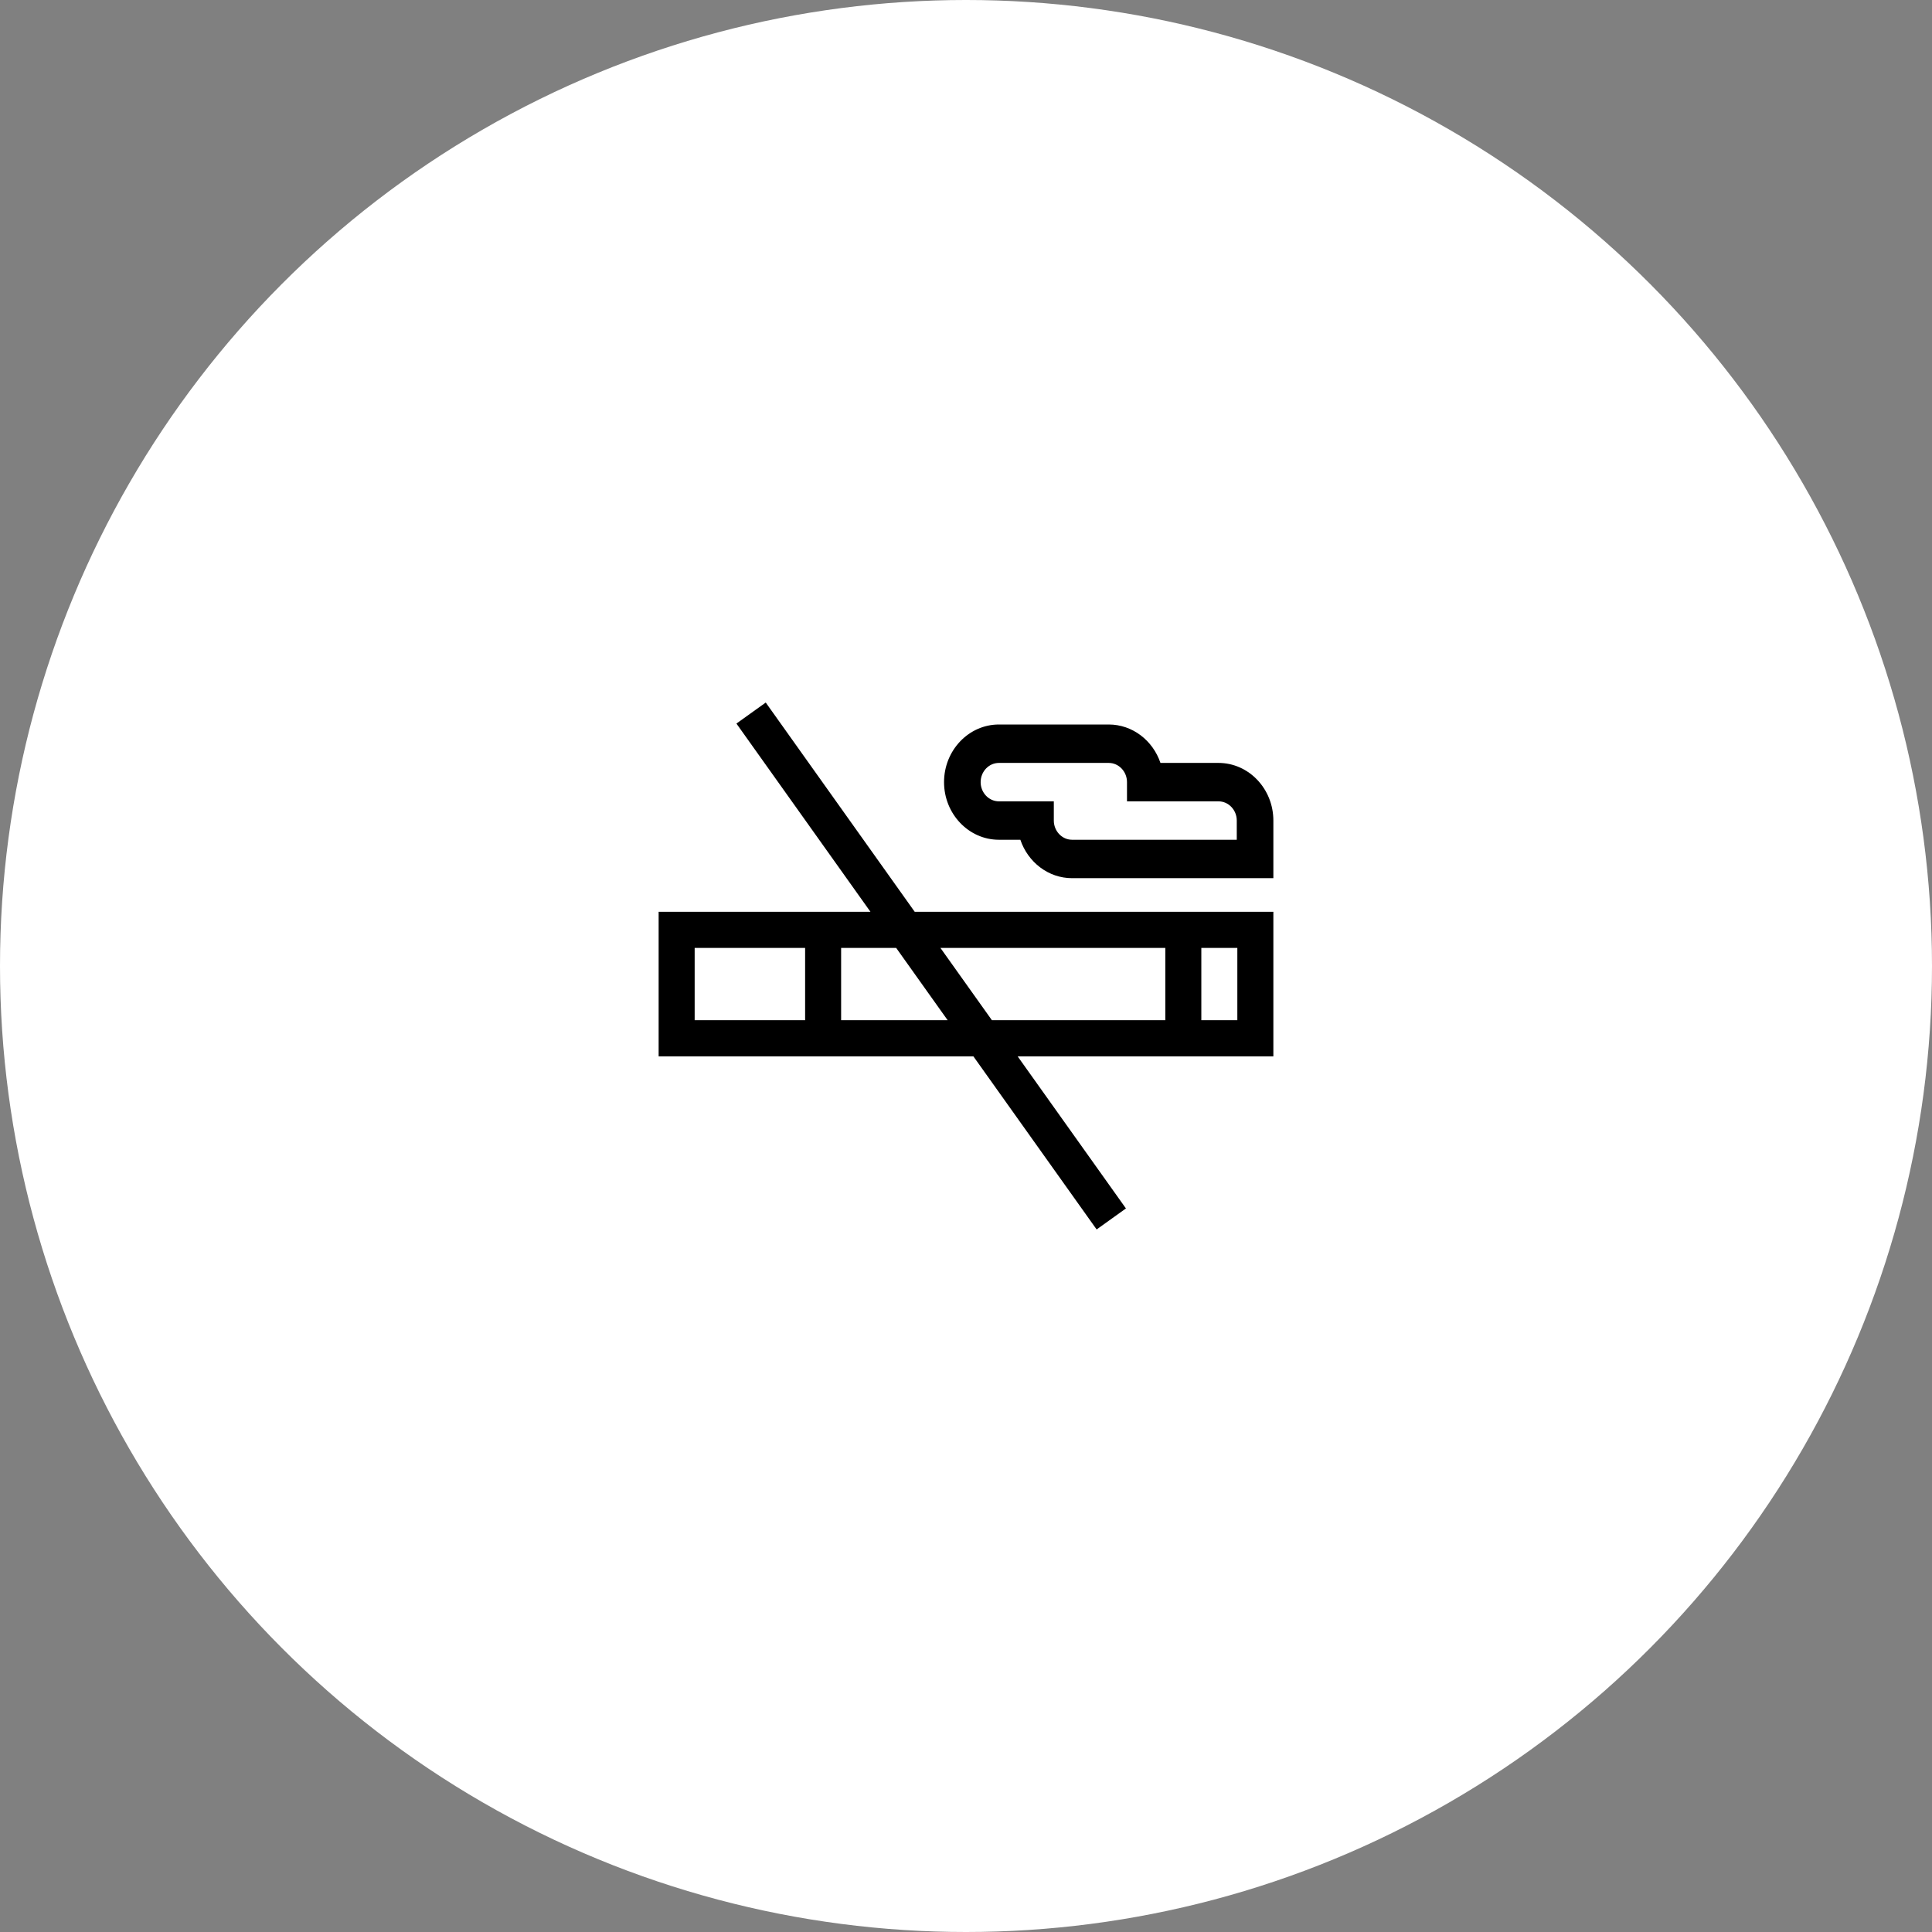
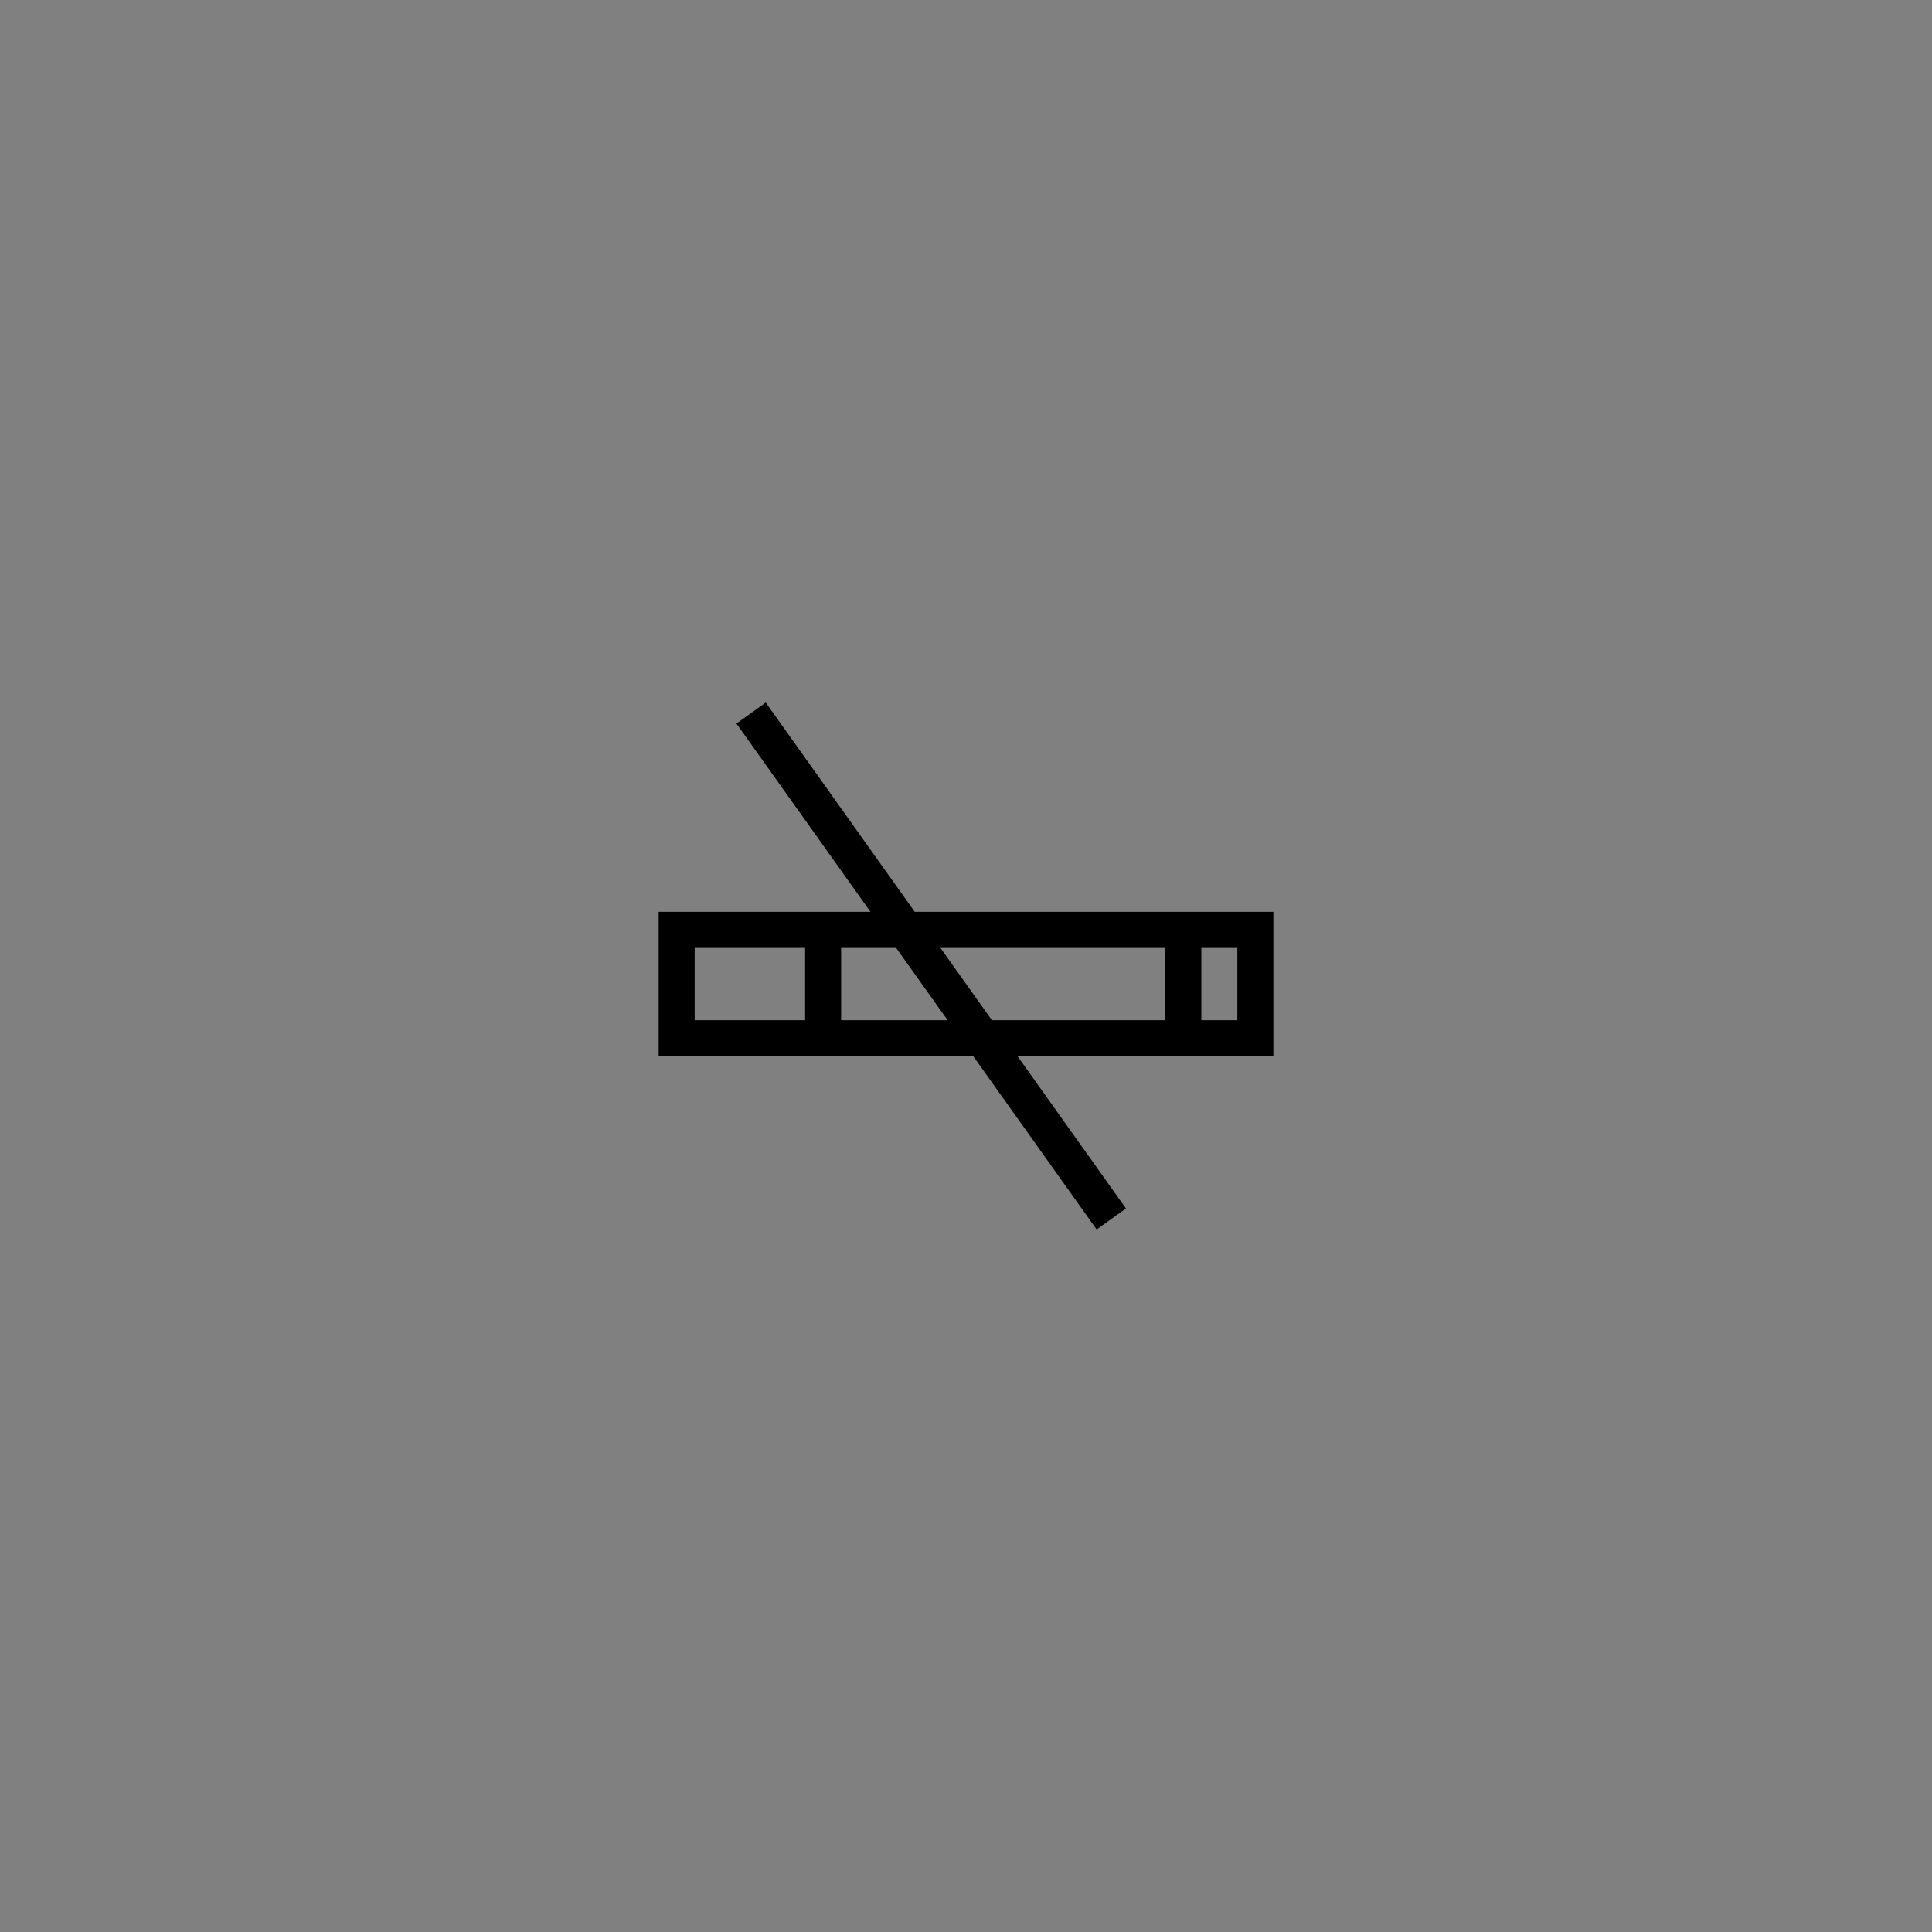
<svg xmlns="http://www.w3.org/2000/svg" width="88px" height="88px" viewBox="0 0 88 88">
  <rect x="0" y="0" width="88" height="88" fill="#808080" stroke="none" />
  <title>Group 2 Copy 3</title>
  <desc>Created with Sketch.</desc>
  <g id="Page-1" stroke="none" stroke-width="1" fill="none" fill-rule="evenodd">
    <g id="Landing" transform="translate(-630, -1423)">
      <g id="maja" transform="translate(300, 996)">
        <g id="ikoonid" transform="translate(0, 427)">
          <g id="Group-2-Copy-3" transform="translate(330, 0)">
-             <circle id="Oval-Copy" fill="#FFFFFF" cx="44" cy="44" r="44" />
            <g id="flaticon1556543411-svg" transform="translate(30, 32)" fill="#000000" fill-rule="nonzero">
              <path d="M4.879,0 L3.543,0.957 L9.648,9.531 L0,9.531 L0,16.115 L14.336,16.115 L19.95,24 L21.285,23.043 L16.352,16.115 L28,16.115 L28,9.531 L11.664,9.531 L4.879,0 Z M1.641,11.177 L6.672,11.177 L6.672,14.469 L1.641,14.469 L1.641,11.177 Z M8.312,14.469 L8.312,11.177 L10.82,11.177 L13.164,14.469 L8.312,14.469 Z M26.359,14.469 L24.719,14.469 L24.719,11.177 L26.359,11.177 L26.359,14.469 Z M23.078,11.177 L23.078,14.469 L15.18,14.469 L12.836,11.177 L23.078,11.177 Z" id="Shape" />
-               <path d="M25.5,2.75 L22.857,2.75 C22.513,1.731 21.587,1 20.5,1 L15.5,1 C14.122,1 13,2.178 13,3.625 C13,5.072 14.122,6.25 15.5,6.25 L16.476,6.25 C16.82,7.269 17.747,8 18.833,8 L28,8 L28,5.375 C28,3.928 26.878,2.75 25.5,2.75 Z M26.333,6.25 L18.833,6.25 C18.374,6.25 18,5.857 18,5.375 L18,4.5 L15.5,4.5 C15.041,4.5 14.667,4.107 14.667,3.625 C14.667,3.143 15.041,2.75 15.5,2.75 L20.5,2.75 C20.959,2.75 21.333,3.143 21.333,3.625 L21.333,4.5 L25.5,4.5 C25.959,4.5 26.333,4.893 26.333,5.375 L26.333,6.25 Z" id="Shape" />
            </g>
          </g>
        </g>
      </g>
    </g>
  </g>
</svg>